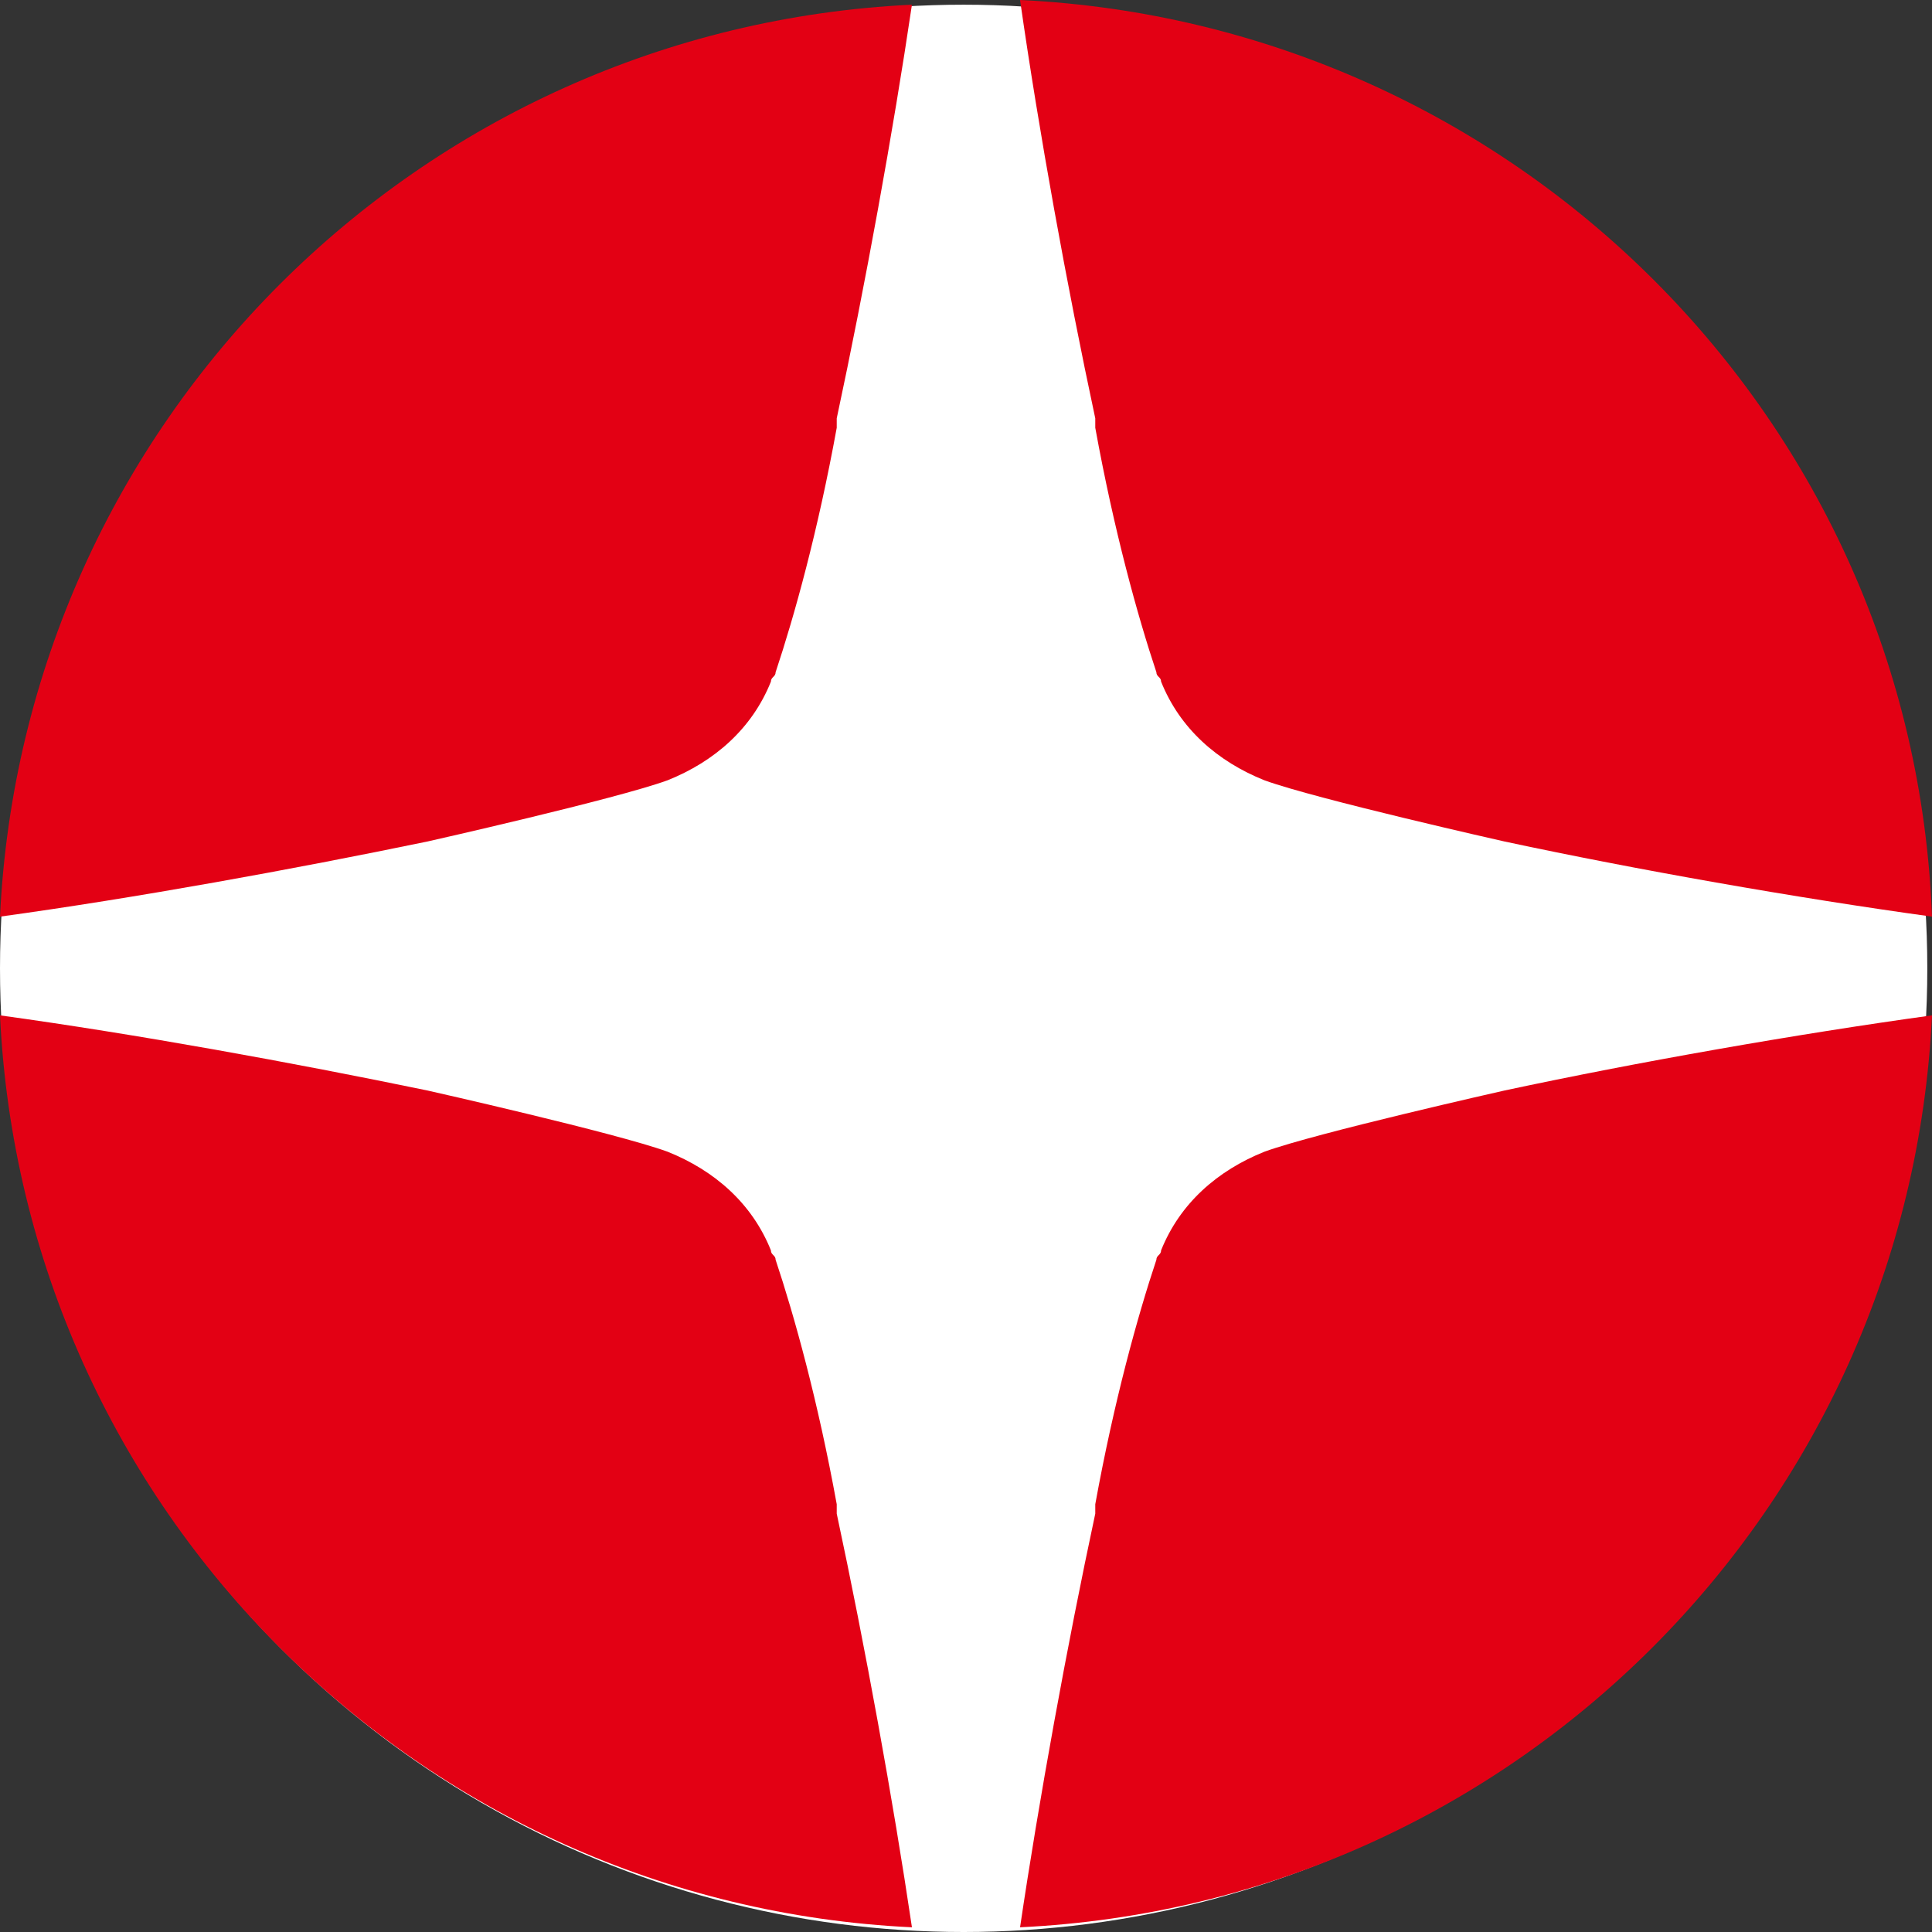
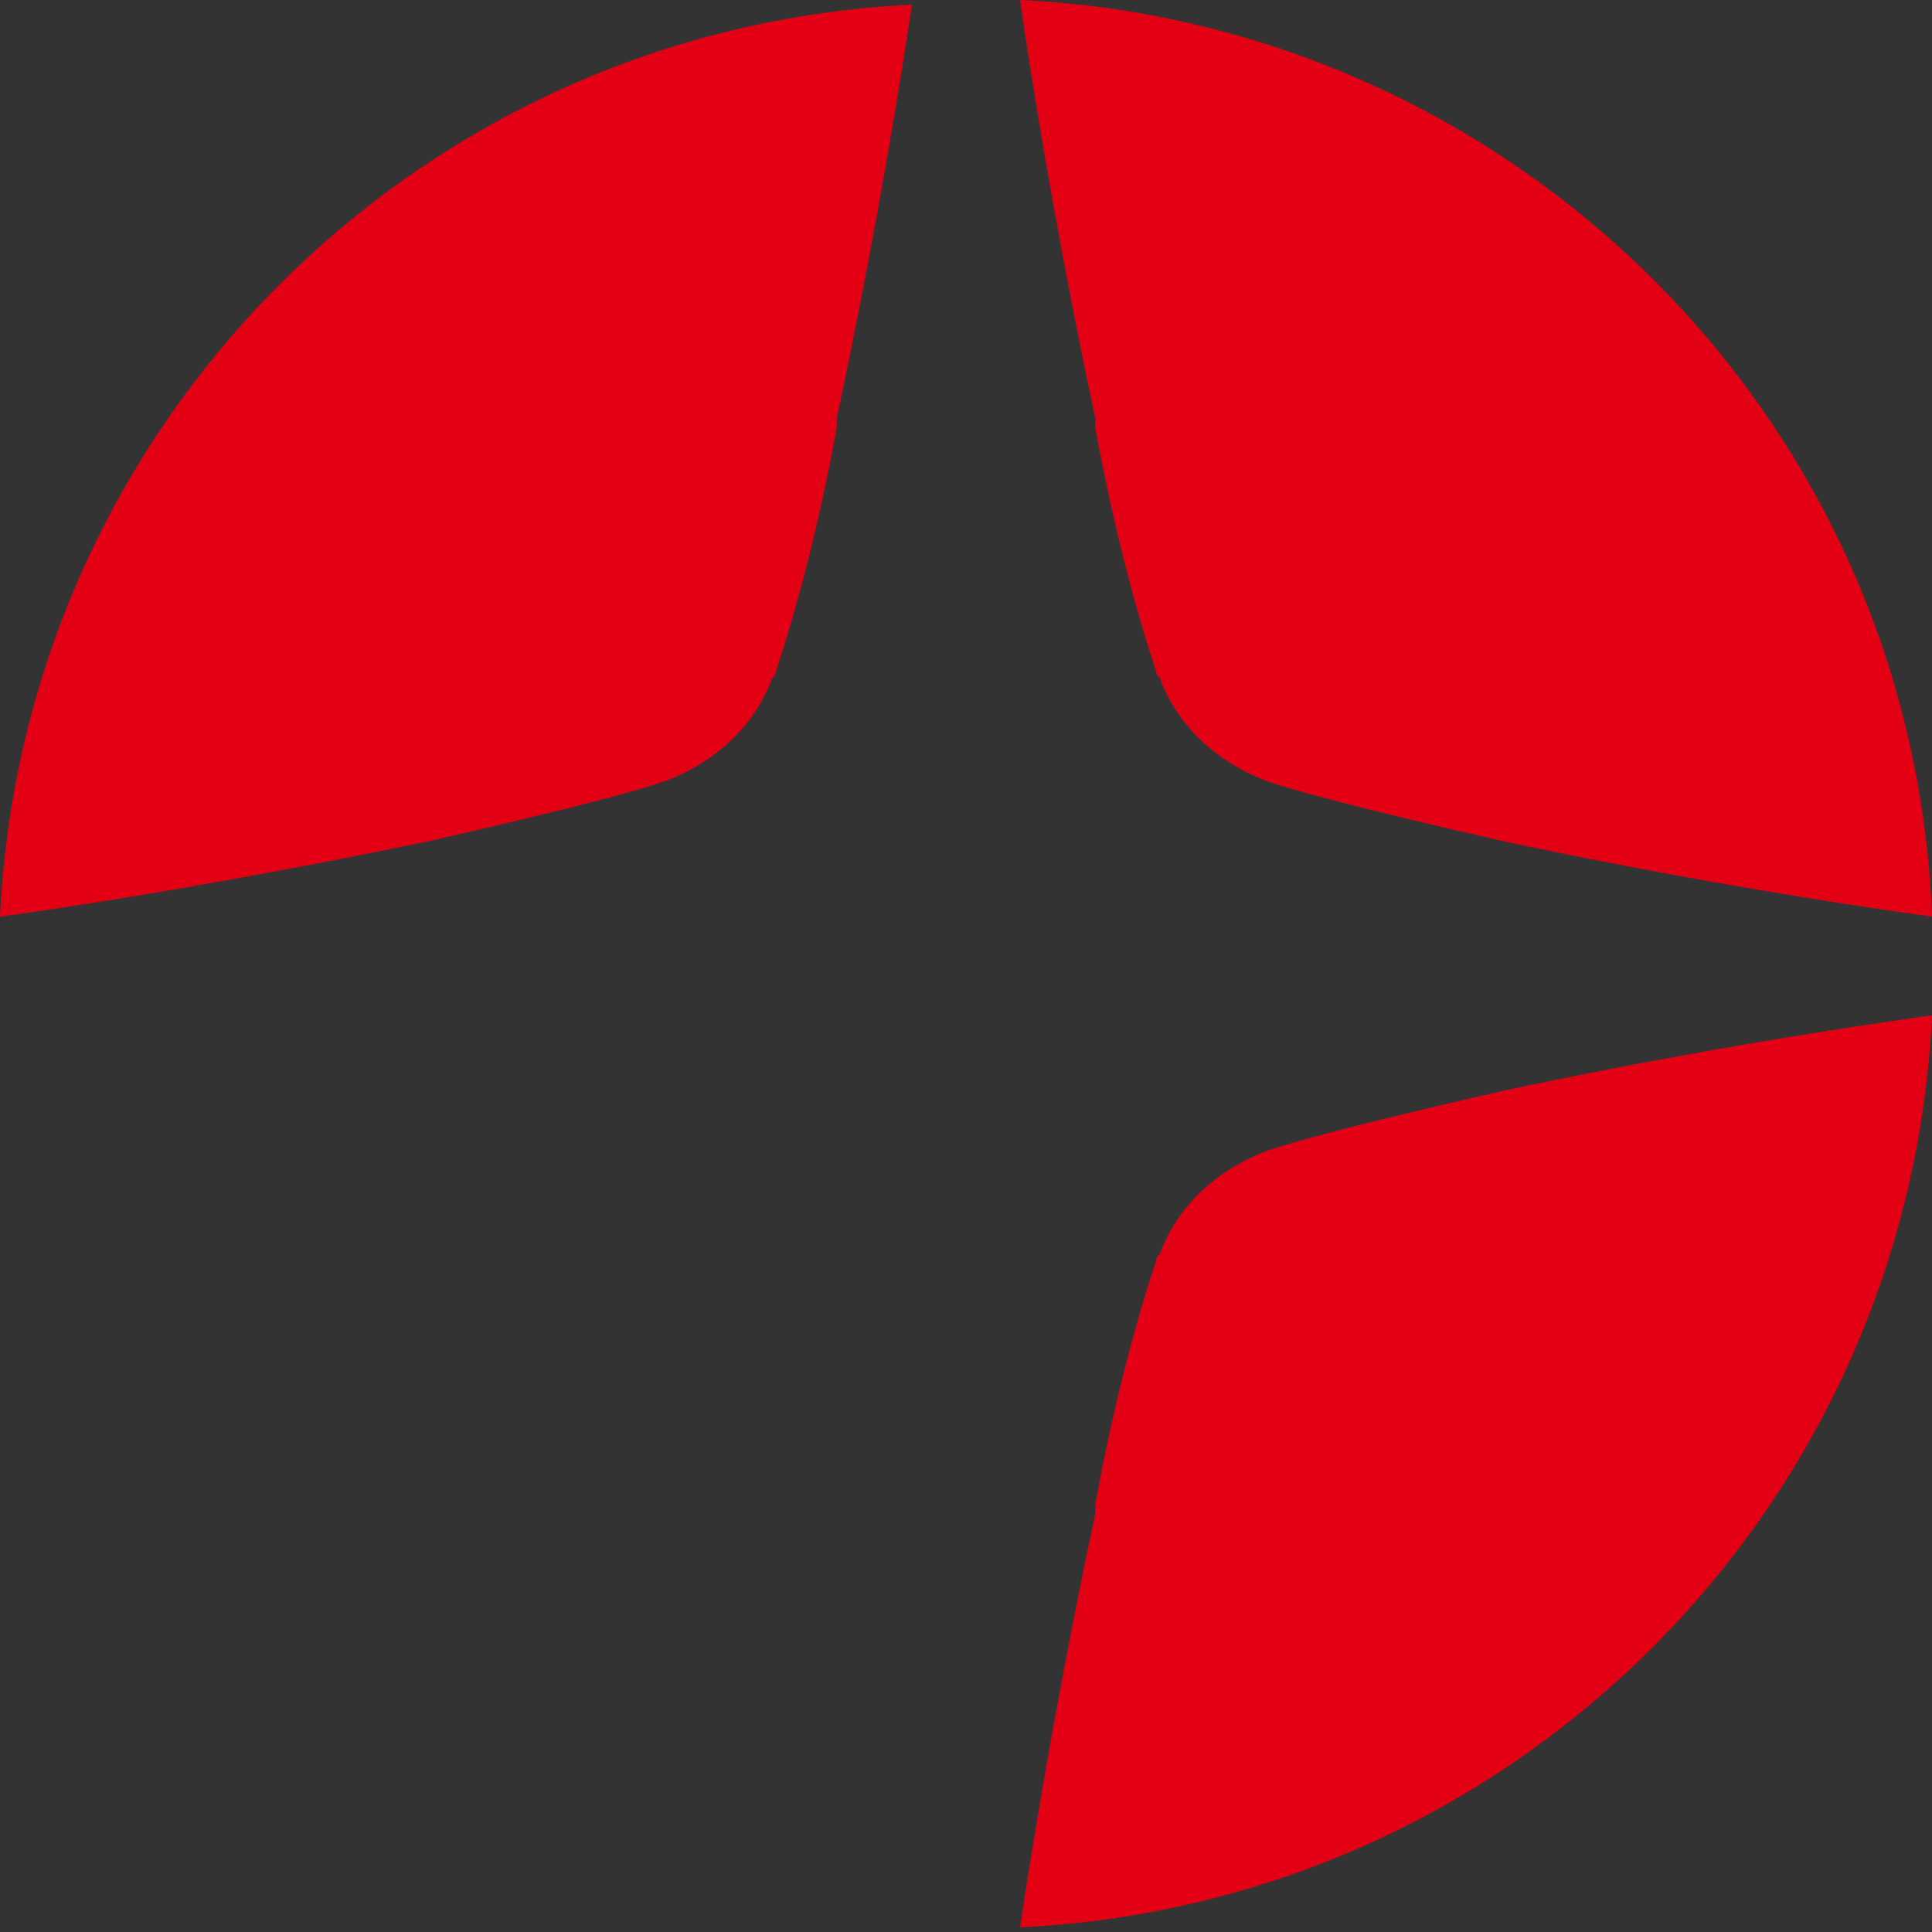
<svg xmlns="http://www.w3.org/2000/svg" width="100%" height="100%" viewBox="0.6 163.9 41.1 41.1" version="1.1" xml:space="preserve" style="fill-rule:evenodd;clip-rule:evenodd;stroke-linejoin:round;stroke-miterlimit:2;">
  <rect x="0.6" y="163.9" width="41.1" height="41.1" fill="#333333" stroke="none" />
  <g>
-     <circle cx="21.1" cy="184.5" r="20.5" style="fill:white;" />
    <g>
      <path d="M9.7,181.8C9.7,181.8 13.7,180.9 14.8,180.5C15.8,180.1 16.6,179.4 17,178.4C17,178.3 17.1,178.3 17.1,178.2C17.5,177 18,175.2 18.4,173L18.4,172.8C19,170 19.6,166.7 20,164C9.5,164.5 1.1,172.9 0.6,183.4C3.5,183 6.8,182.4 9.7,181.8Z" style="fill:rgb(227,0,20);fill-rule:nonzero;" />
      <path d="M32.6,181.8C32.6,181.8 28.6,180.9 27.5,180.5C26.5,180.1 25.7,179.4 25.3,178.4C25.3,178.3 25.2,178.3 25.2,178.2C24.8,177 24.3,175.2 23.9,173L23.9,172.8C23.3,170 22.7,166.7 22.3,163.9C32.8,164.4 41.3,172.8 41.7,183.4C38.8,183 35.4,182.4 32.6,181.8Z" style="fill:rgb(227,0,20);fill-rule:nonzero;" />
-       <path d="M9.7,187.1C9.7,187.1 13.7,188 14.8,188.4C15.8,188.8 16.6,189.5 17,190.5C17,190.6 17.1,190.6 17.1,190.7C17.5,191.9 18,193.7 18.4,195.9L18.4,196.1C19,198.9 19.6,202.2 20,204.9C9.5,204.4 1.1,196 0.6,185.5C3.5,185.9 6.8,186.5 9.7,187.1Z" style="fill:rgb(227,0,20);fill-rule:nonzero;" />
      <path d="M32.6,187.1C32.6,187.1 28.6,188 27.5,188.4C26.5,188.8 25.7,189.5 25.3,190.5C25.3,190.6 25.2,190.6 25.2,190.7C24.8,191.9 24.3,193.7 23.9,195.9L23.9,196.1C23.3,198.9 22.7,202.2 22.3,204.9C32.8,204.4 41.2,196 41.7,185.5C38.8,185.9 35.4,186.5 32.6,187.1Z" style="fill:rgb(227,0,20);fill-rule:nonzero;" />
    </g>
  </g>
</svg>